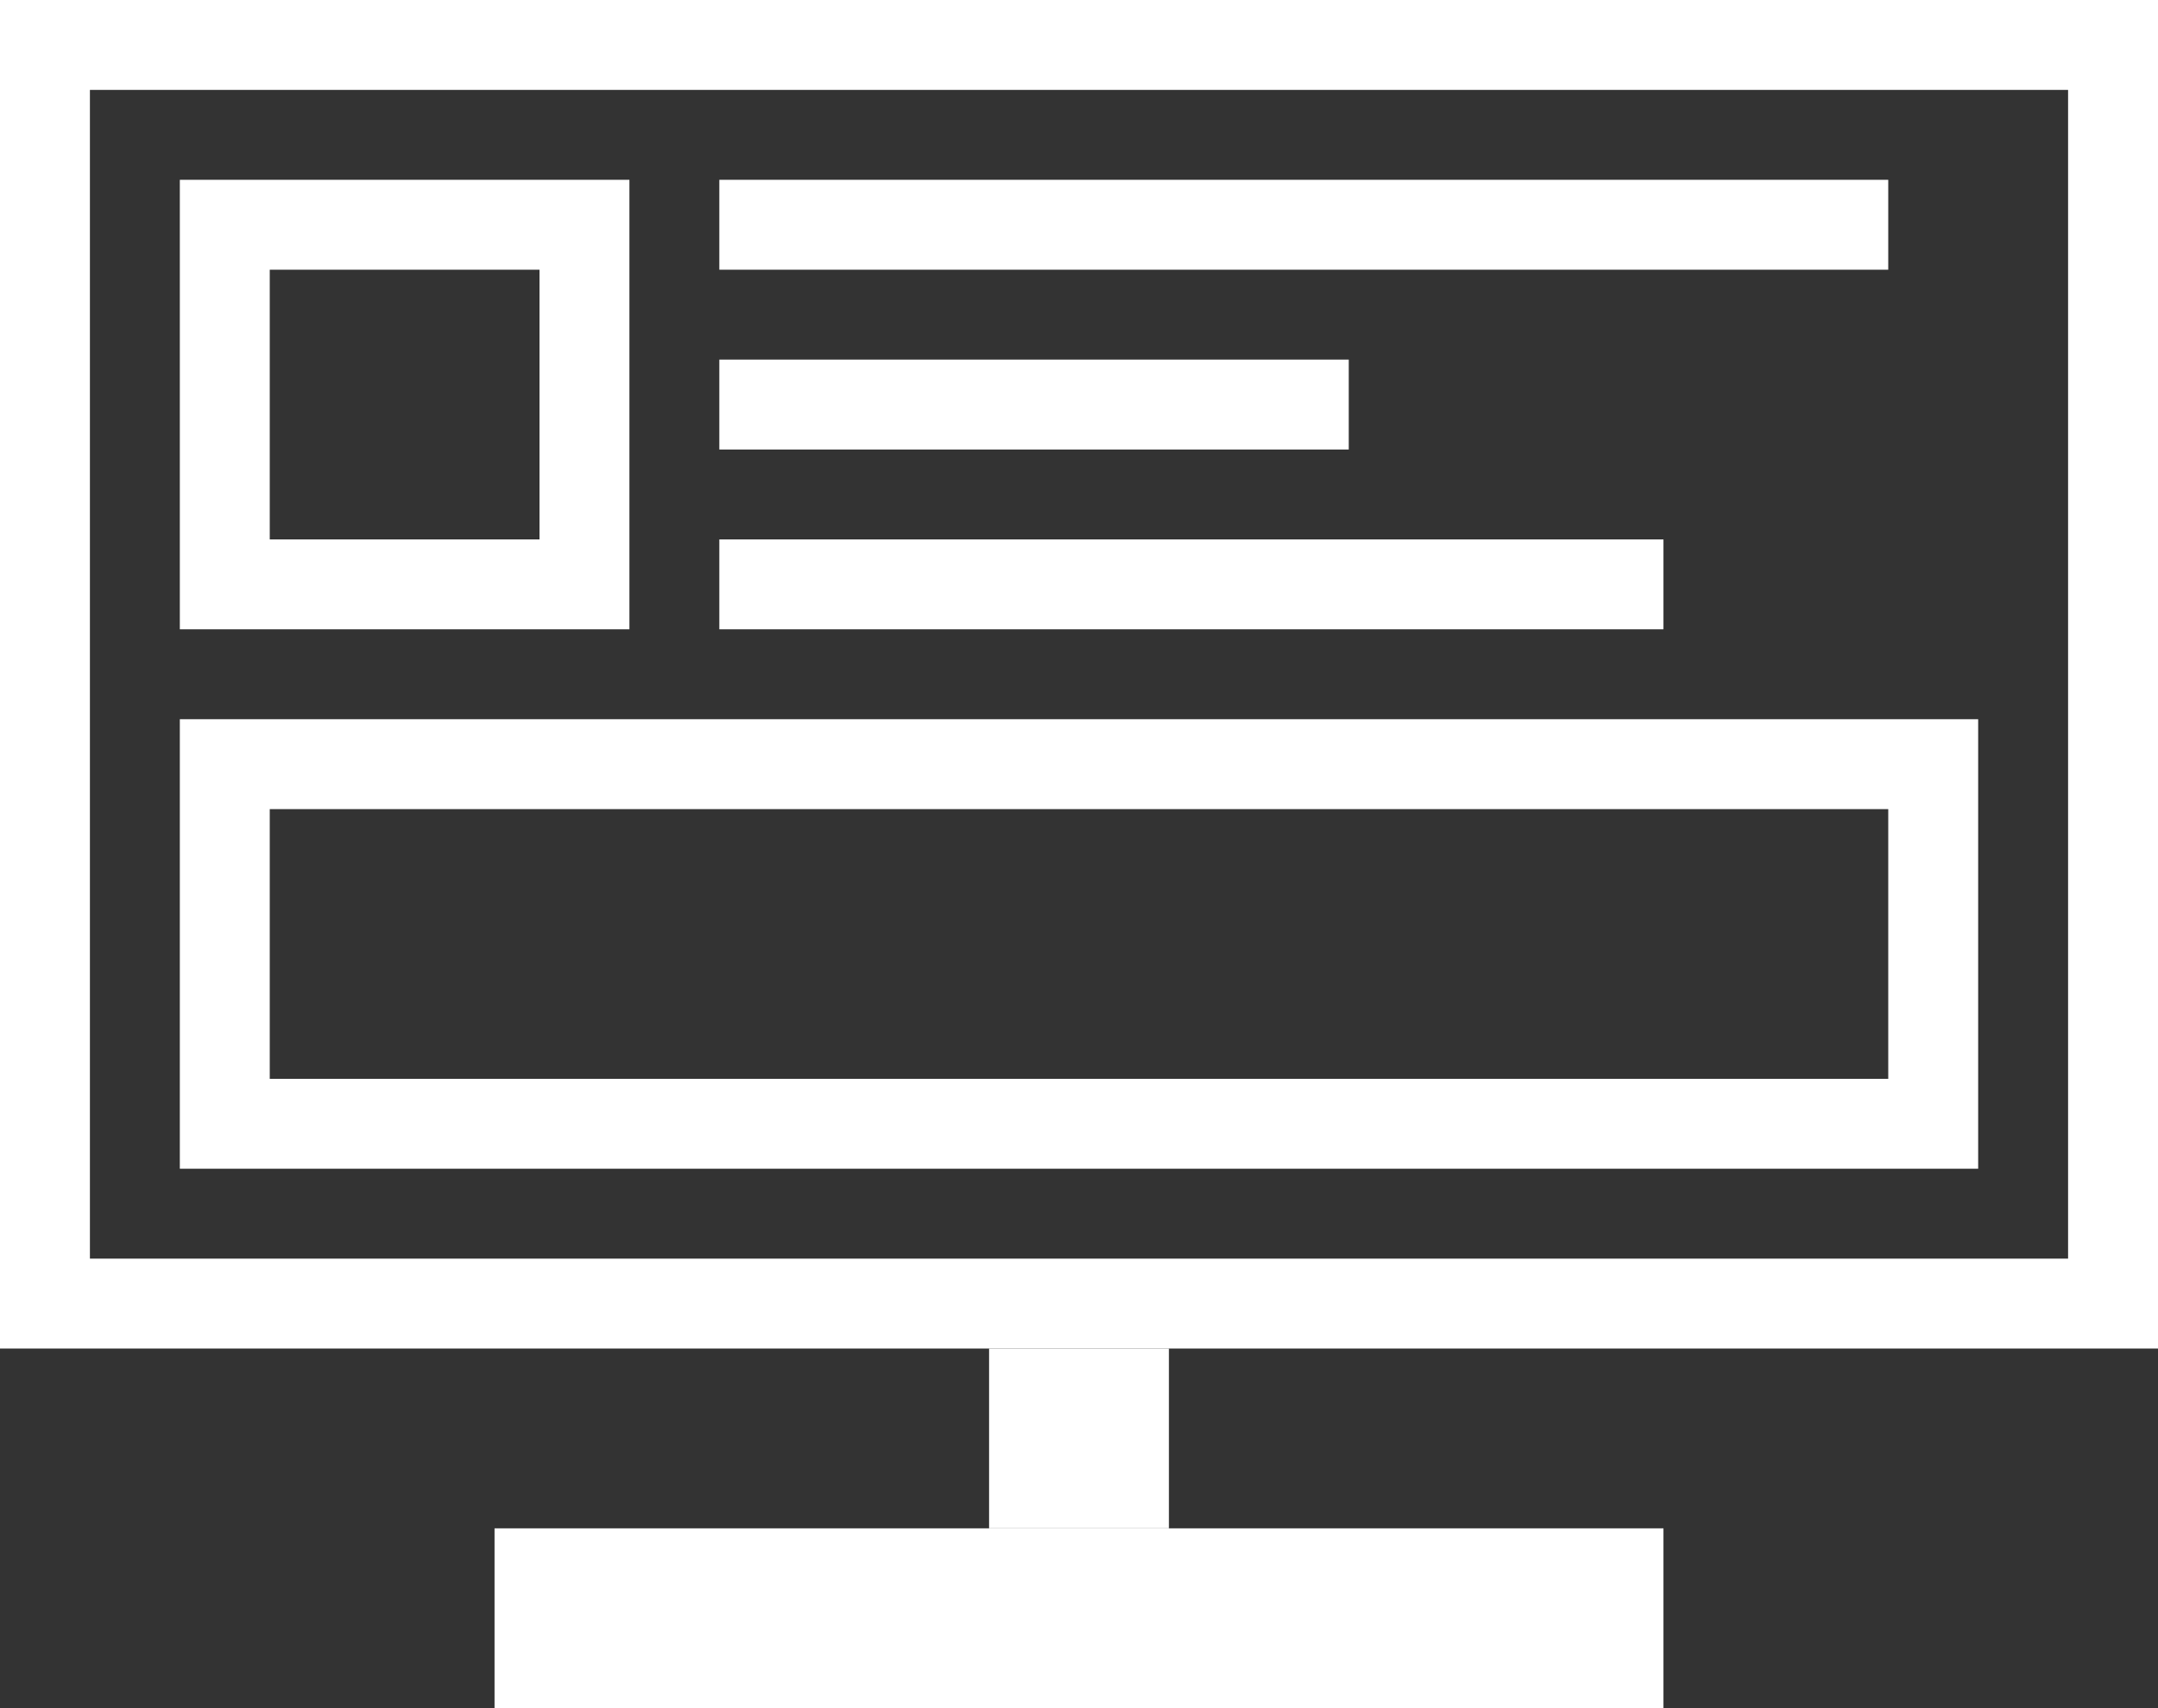
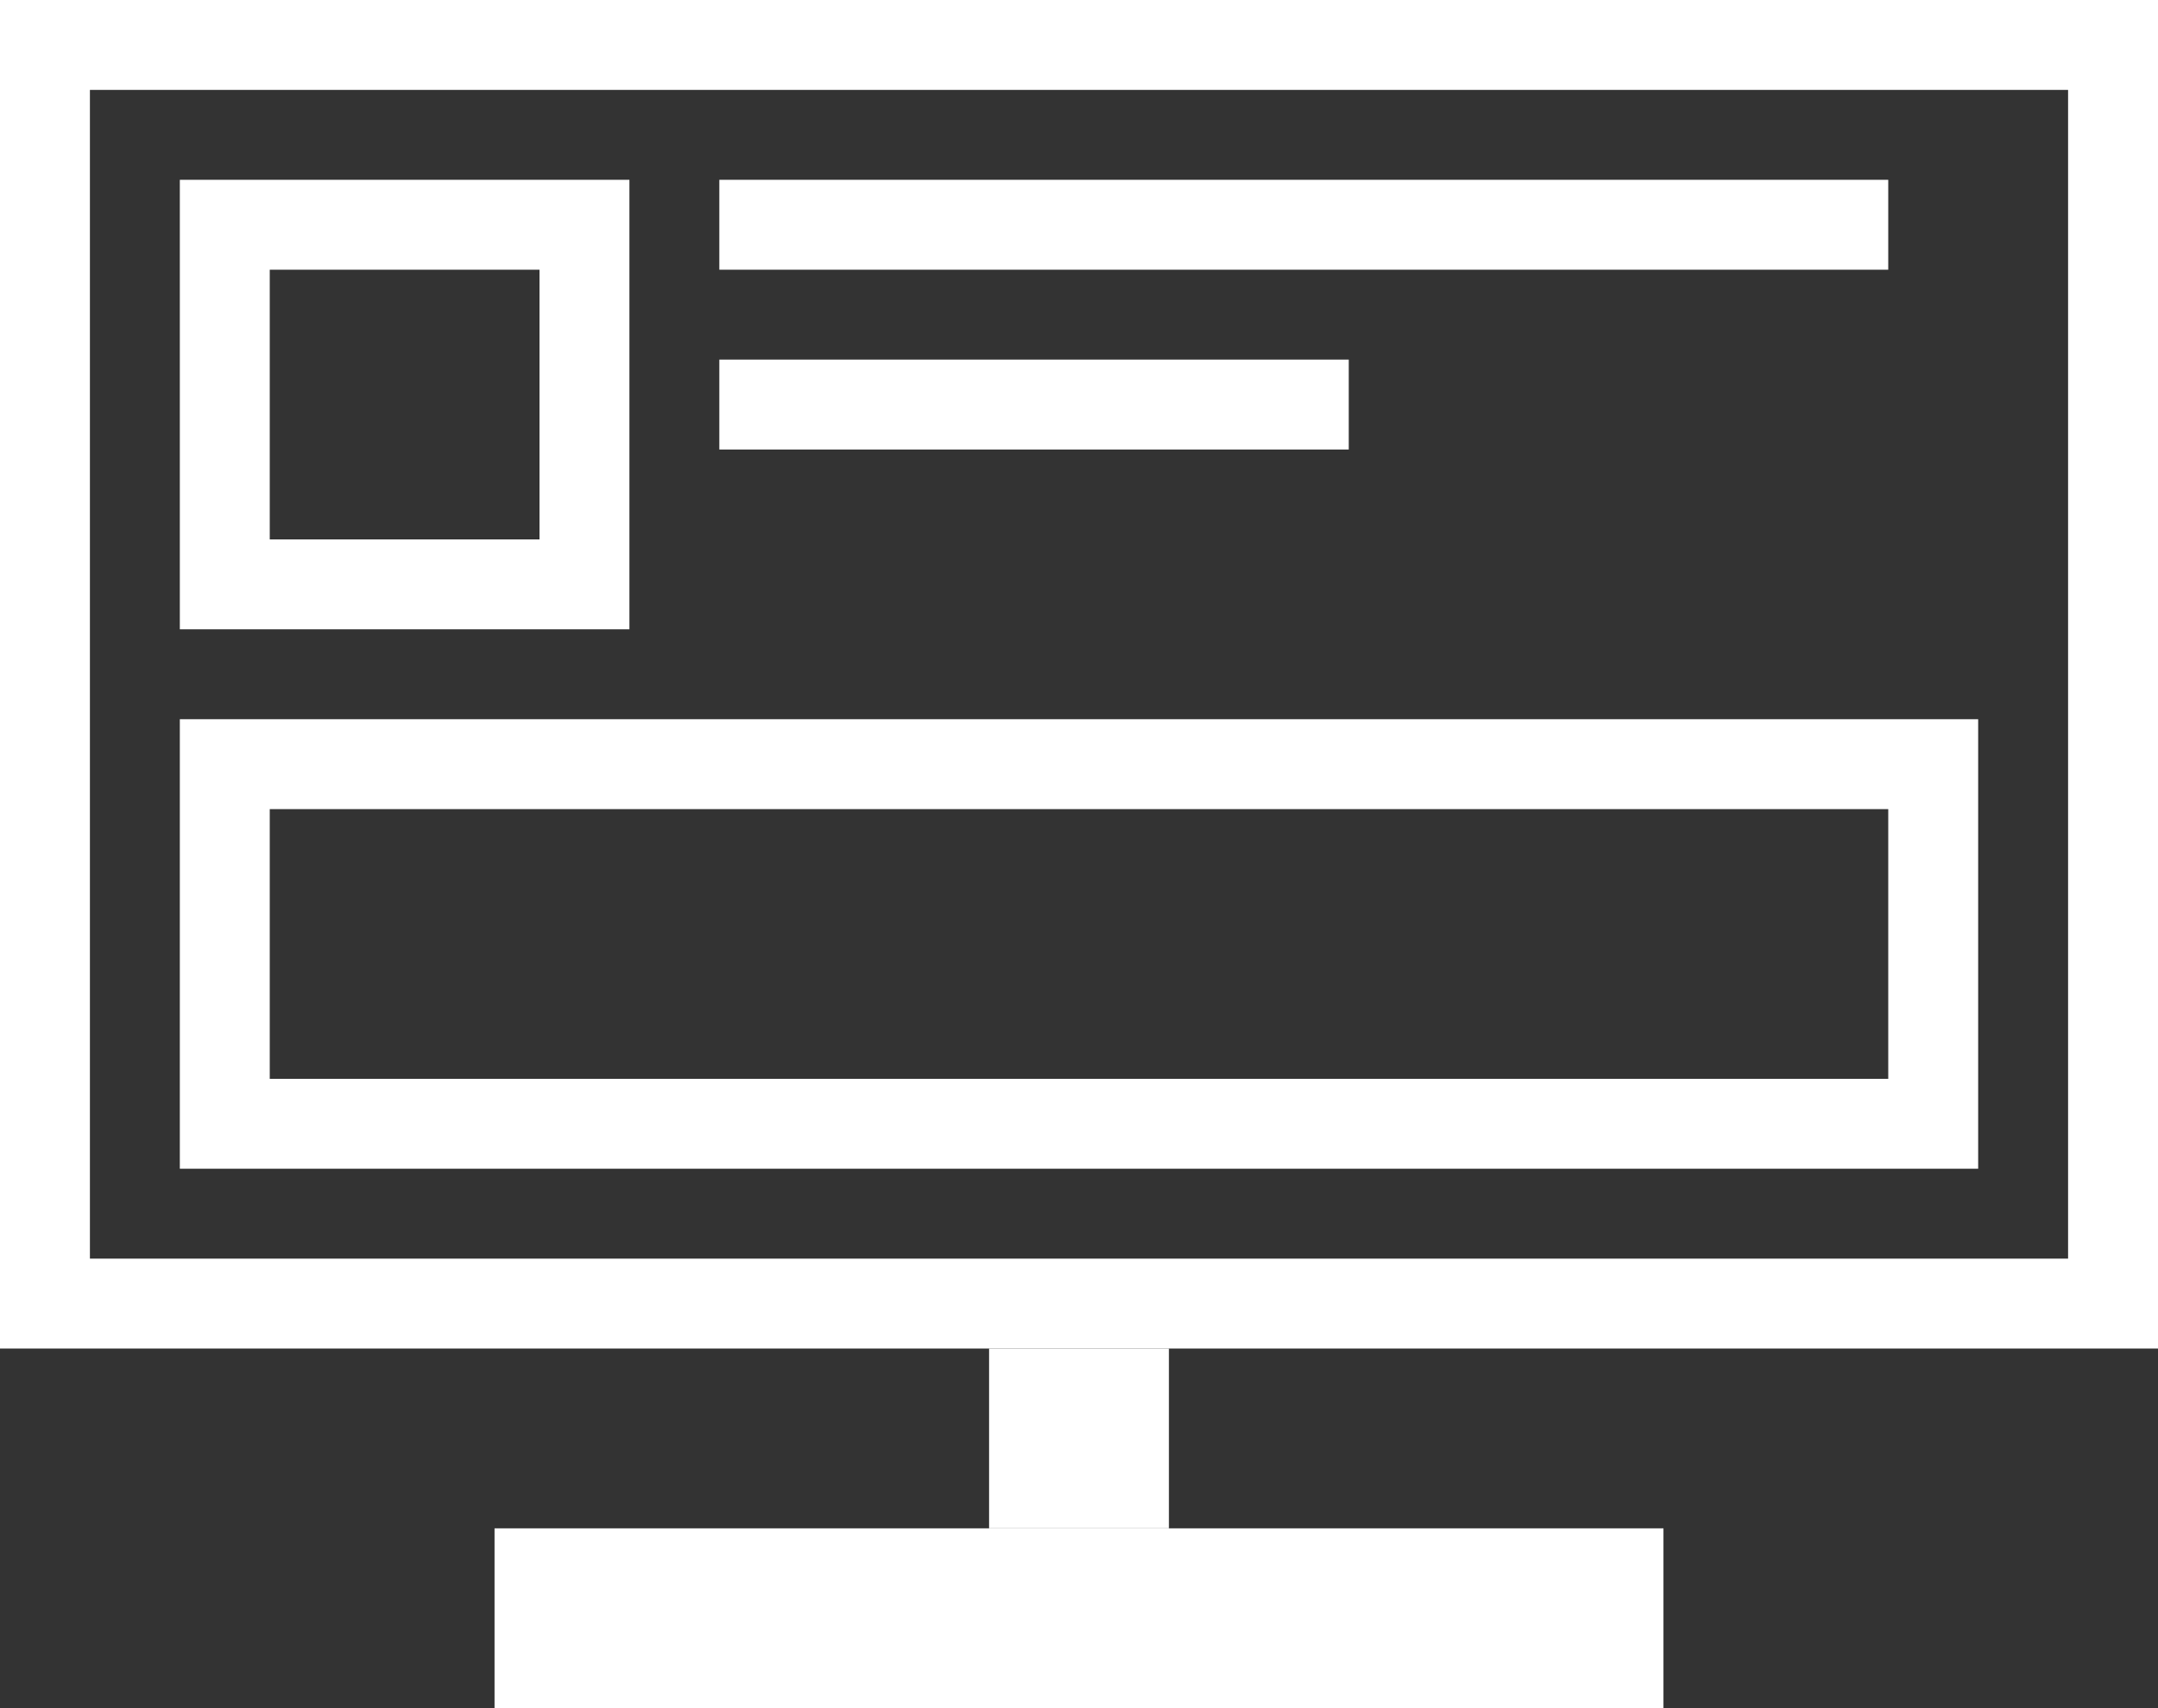
<svg xmlns="http://www.w3.org/2000/svg" width="48" height="38" viewBox="0 0 48 38" fill="none">
  <rect x="0" y="0" width="48" height="38" fill="#333333" stroke="none" />
  <path d="M11 34H37V38H11V34Z" fill="white" />
  <path d="M22 30H26V34H22V30Z" fill="white" />
  <path fill-rule="evenodd" clip-rule="evenodd" d="M46 2H2V28H46V2ZM0 0V30H48V0H0Z" fill="white" />
  <path d="M16 4H42V6H16V4Z" fill="white" />
  <path d="M16 8H30V10H16V8Z" fill="white" />
-   <path d="M16 12H37V14H16V12Z" fill="white" />
-   <path fill-rule="evenodd" clip-rule="evenodd" d="M42 18H6V24H42V18ZM4 16V26H44V16H4Z" fill="white" />
+   <path fill-rule="evenodd" clip-rule="evenodd" d="M42 18H6V24H42V18M4 16V26H44V16H4Z" fill="white" />
  <path fill-rule="evenodd" clip-rule="evenodd" d="M12 6H6V12H12V6ZM4 4V14H14V4H4Z" fill="white" />
</svg>